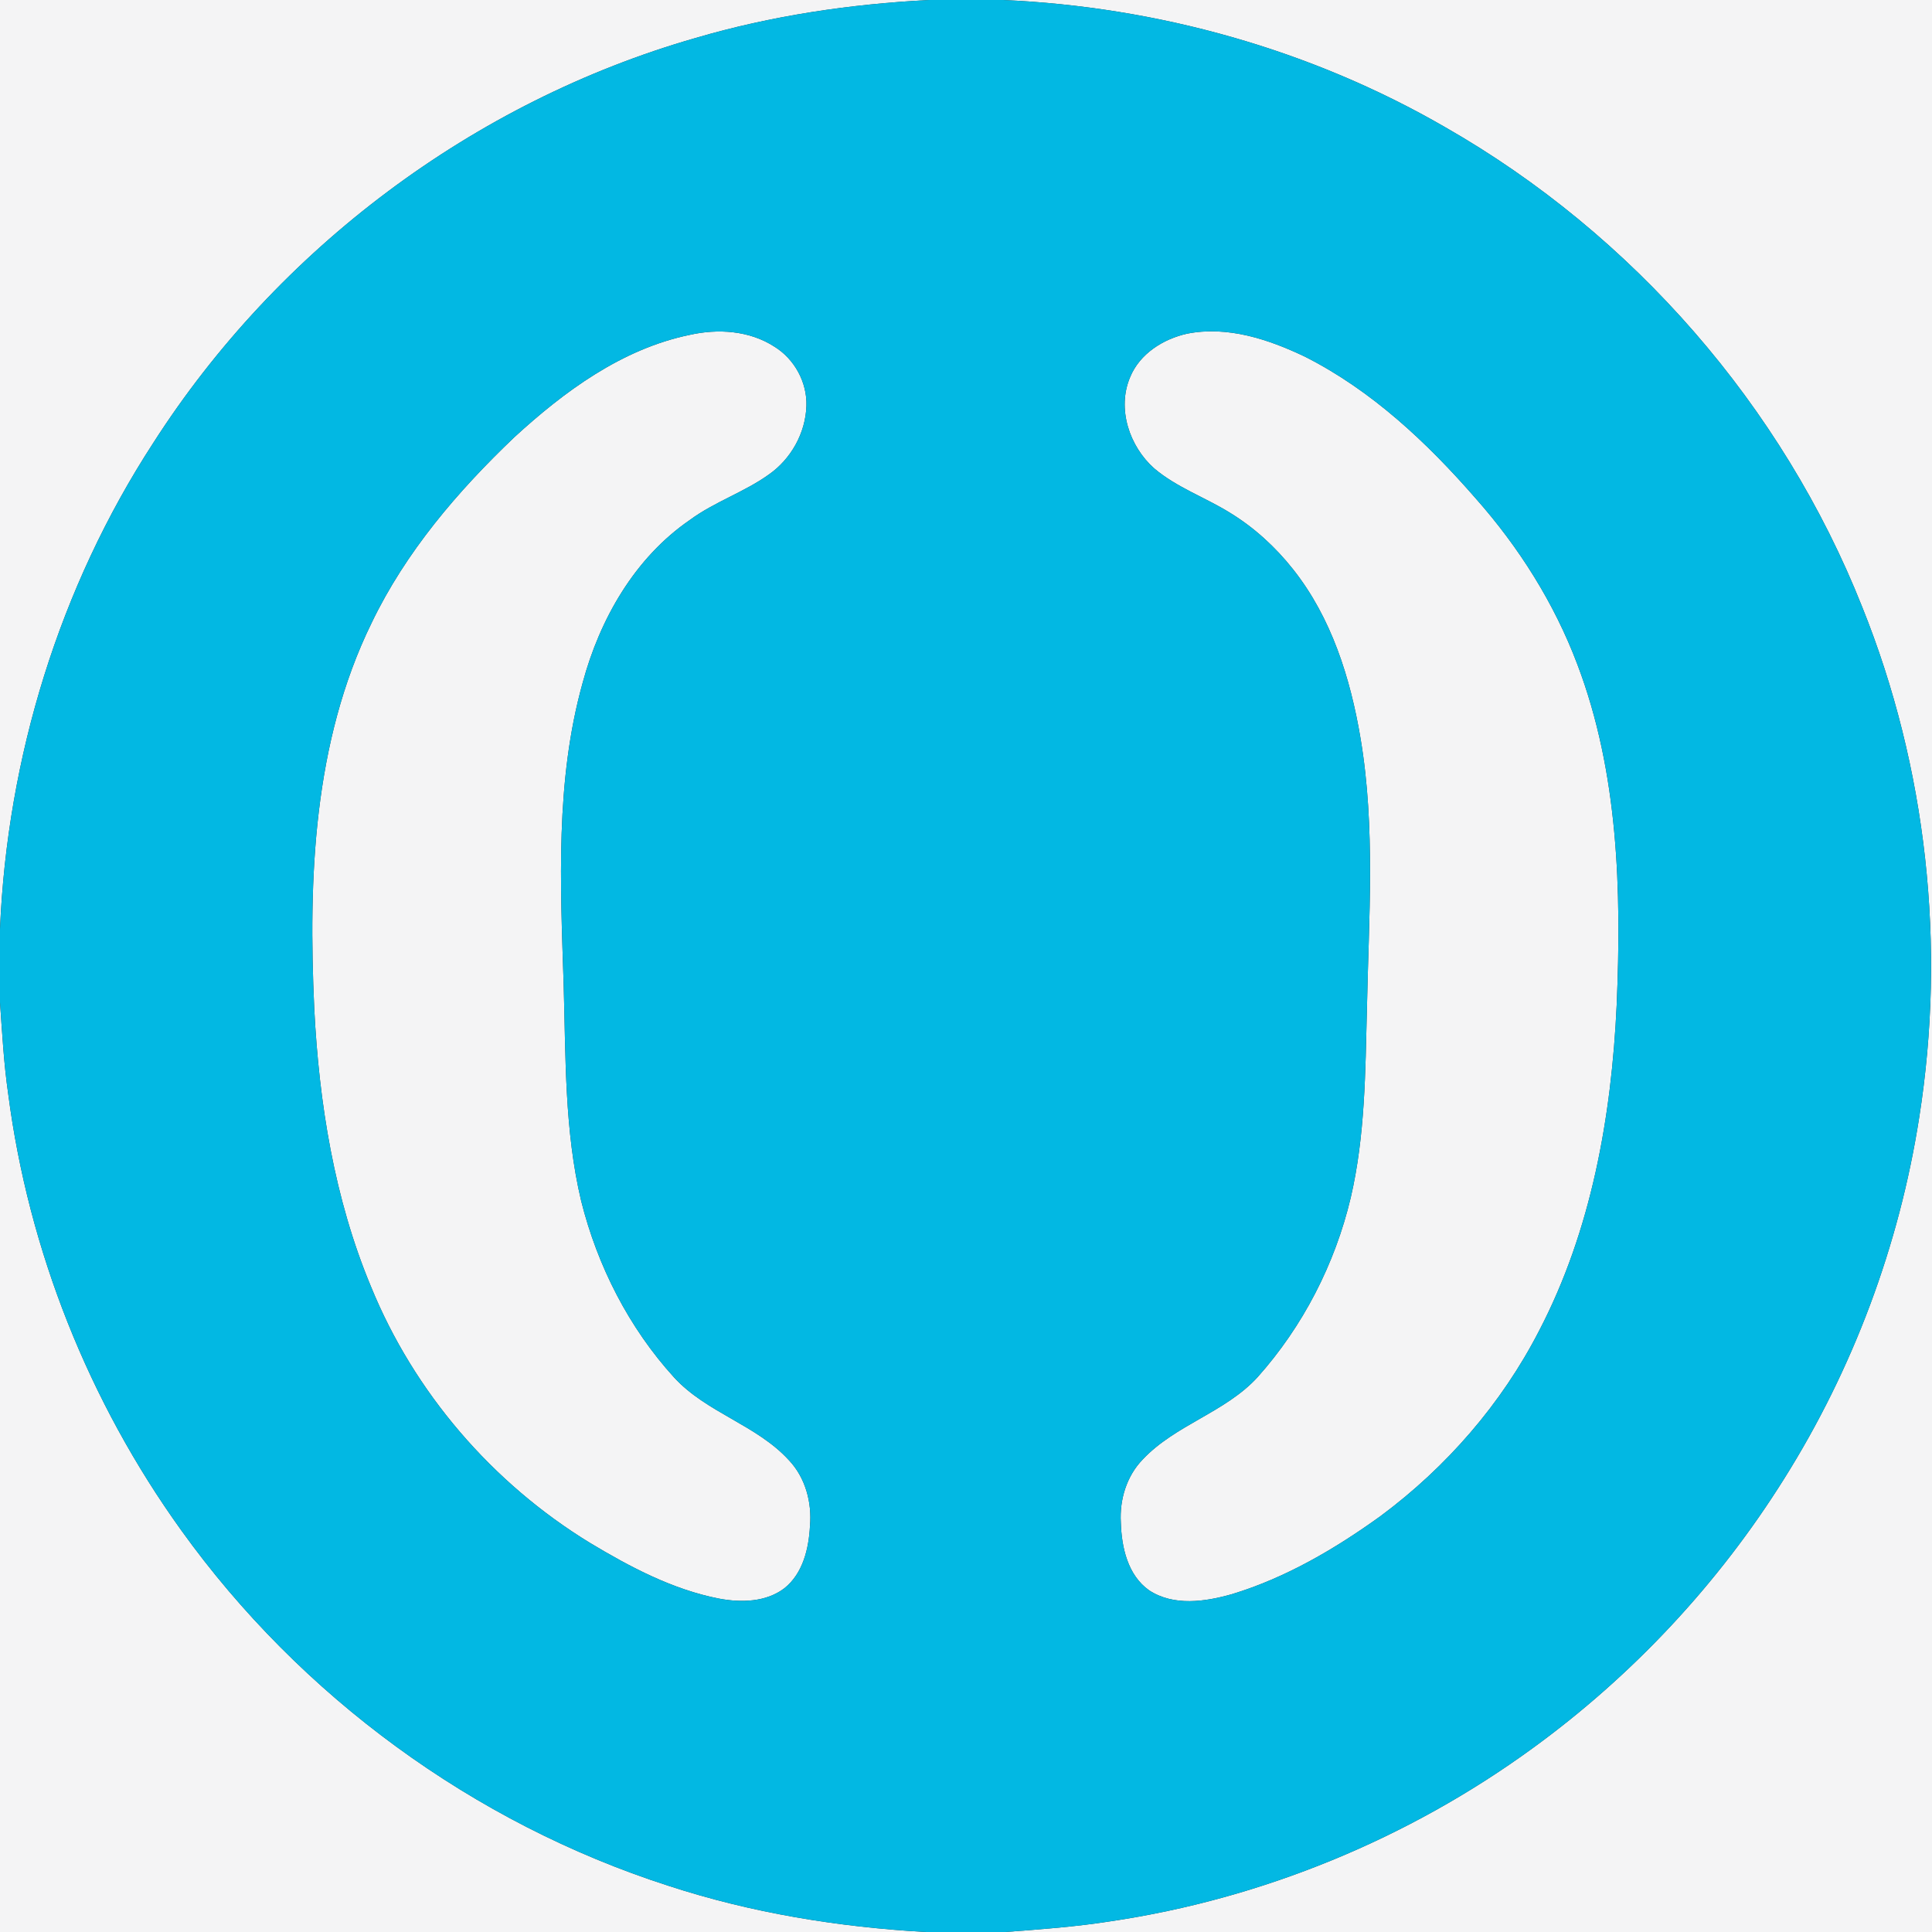
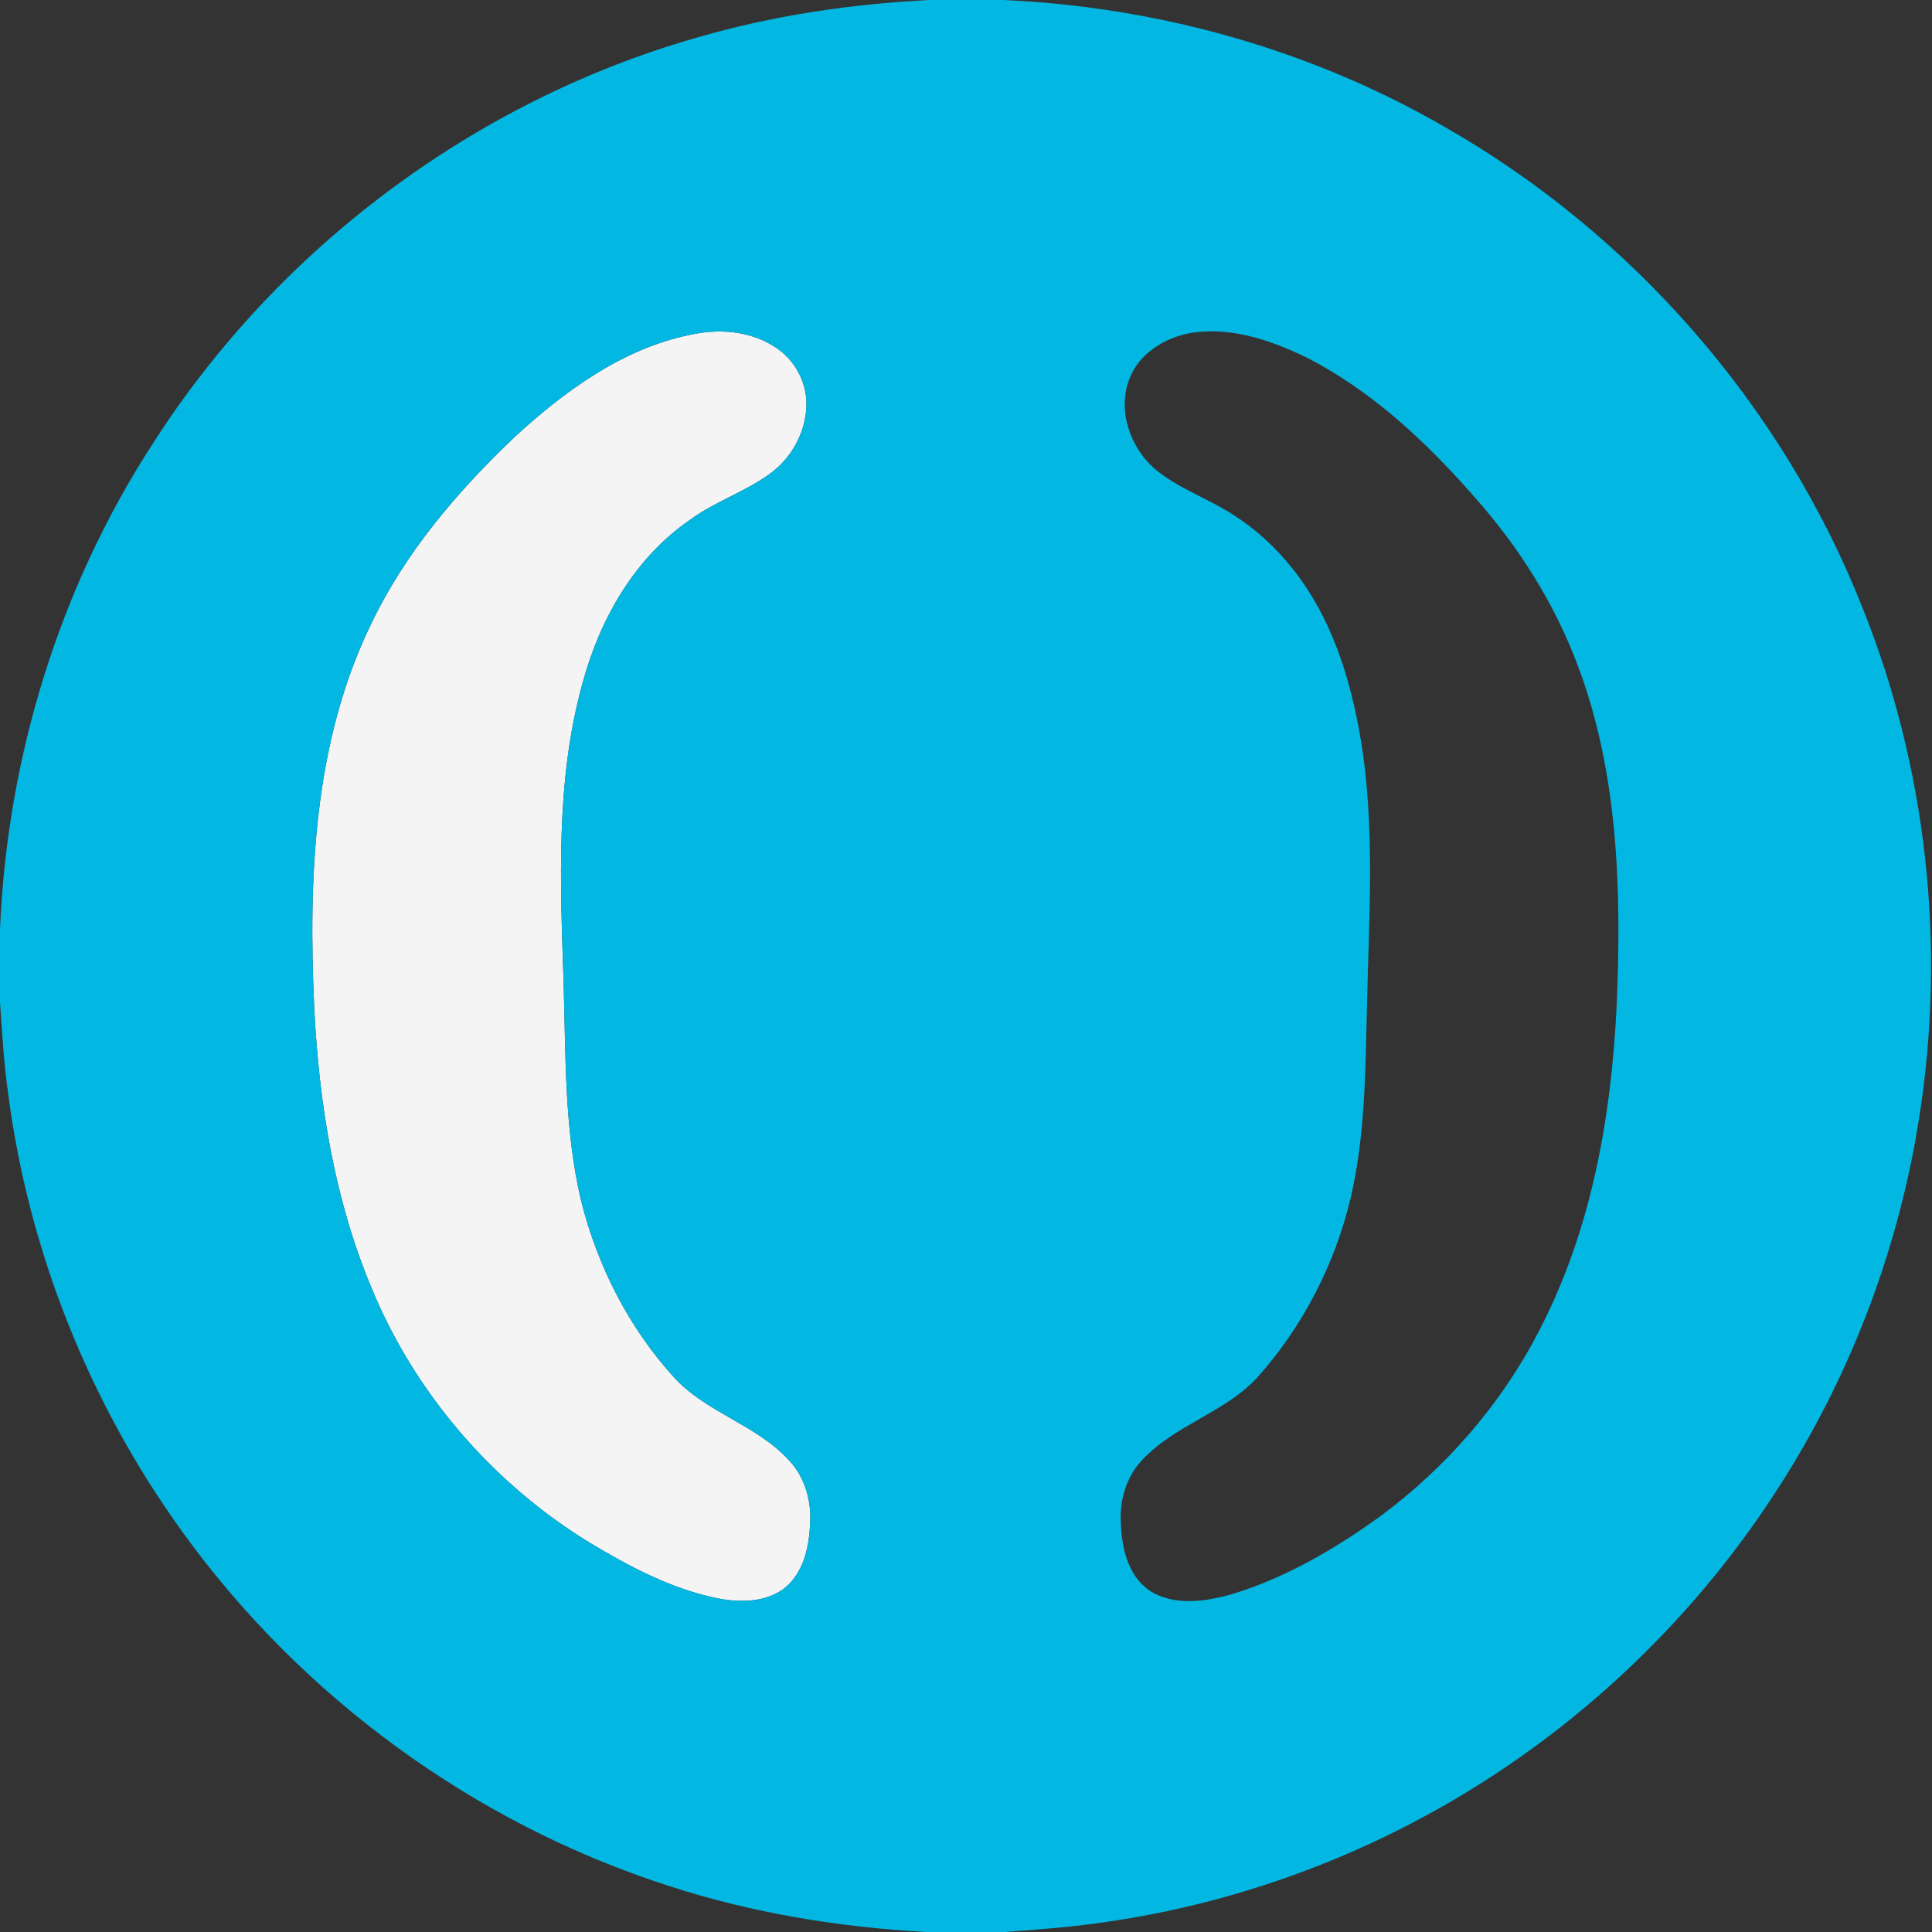
<svg xmlns="http://www.w3.org/2000/svg" width="500pt" height="500pt" viewBox="0 0 500 500" version="1.1">
  <rect x="0" y="0" width="500" height="500" fill="#333333" stroke="none" />
  <g id="#f4f4f5ff">
-     <path fill="#f4f4f5" opacity="1.00" d=" M 0.00 0.00 L 240.54 0.00 C 220.08 1.04 199.66 4.05 179.98 9.84 C 122.60 26.29 71.85 64.39 39.67 114.62 C 15.37 151.98 1.87 196.00 0.00 240.47 L 0.00 0.00 Z" />
-     <path fill="#f4f4f5" opacity="1.00" d=" M 259.57 0.00 L 500.00 0.00 L 500.00 500.00 L 260.10 500.00 C 269.24 499.32 278.40 498.65 287.47 497.22 C 326.74 491.39 364.49 475.85 396.58 452.48 C 422.47 433.67 444.72 409.87 461.71 382.74 C 479.56 354.34 491.55 322.28 496.70 289.13 C 503.68 244.85 498.68 198.68 481.93 157.07 C 461.32 105.10 422.57 60.67 374.05 32.94 C 339.31 12.83 299.62 1.76 259.57 0.00 Z" />
    <path fill="#f4f4f5" opacity="1.00" d=" M 178.48 86.67 C 185.82 85.01 193.97 85.54 200.41 89.71 C 205.61 92.91 208.90 98.94 208.70 105.04 C 208.49 112.07 204.69 118.83 198.94 122.83 C 192.54 127.41 184.91 129.87 178.56 134.55 C 164.25 144.37 155.22 160.25 150.78 176.74 C 143.68 202.19 145.04 228.88 145.88 254.98 C 146.43 273.62 146.06 292.52 150.40 310.78 C 154.62 327.65 162.76 343.65 174.50 356.53 C 182.89 365.65 195.82 368.75 204.18 377.91 C 208.44 382.41 210.16 388.85 209.62 394.95 C 209.31 400.78 207.80 407.20 203.02 411.02 C 198.27 414.66 191.80 414.78 186.15 413.73 C 174.11 411.39 163.11 405.56 152.69 399.30 C 127.44 383.87 107.19 360.38 96.00 332.95 C 86.51 310.20 82.58 285.54 81.33 261.04 C 79.78 227.37 81.07 192.09 96.15 161.25 C 104.97 142.87 118.42 127.15 133.09 113.17 C 146.04 101.28 160.94 90.30 178.48 86.67 Z" />
-     <path fill="#f4f4f5" opacity="1.00" d=" M 307.20 86.36 C 317.70 84.27 328.33 87.82 337.72 92.31 C 354.98 101.03 369.32 114.53 381.92 129.00 C 393.10 141.62 402.25 156.11 408.21 171.92 C 418.86 199.92 419.65 230.43 418.40 260.02 C 417.06 289.00 411.85 318.44 398.33 344.38 C 388.62 363.29 374.32 379.72 357.27 392.37 C 345.53 400.84 332.80 408.31 318.88 412.55 C 311.95 414.53 303.78 415.75 297.40 411.58 C 291.84 407.66 290.26 400.43 290.07 394.03 C 289.72 388.12 291.56 382.03 295.71 377.73 C 304.18 368.71 317.07 365.56 325.44 356.43 C 337.20 343.27 345.50 327.10 349.57 309.95 C 353.30 293.92 353.35 277.38 353.76 261.02 C 354.22 237.72 356.00 214.22 352.11 191.11 C 349.50 175.54 344.58 159.86 334.65 147.34 C 330.09 141.56 324.57 136.52 318.28 132.68 C 311.87 128.71 304.55 126.16 298.74 121.25 C 292.29 115.56 289.00 105.75 292.48 97.60 C 294.96 91.55 301.02 87.74 307.20 86.36 Z" />
-     <path fill="#f4f4f5" opacity="1.00" d=" M 0.00 259.39 C 0.56 267.27 0.98 275.17 2.11 283.00 C 7.37 323.61 23.00 362.79 46.90 396.03 C 77.76 439.01 122.56 471.82 172.95 488.03 C 194.50 495.08 217.03 498.74 239.63 500.00 L 0.00 500.00 L 0.00 259.39 Z" />
  </g>
  <g id="#02b8e3ff">
    <path fill="#02b8e3" opacity="1.00" d=" M 240.54 0.00 L 259.57 0.00 C 299.62 1.76 339.31 12.83 374.05 32.94 C 422.57 60.67 461.32 105.10 481.93 157.07 C 498.68 198.68 503.68 244.85 496.70 289.13 C 491.55 322.28 479.56 354.34 461.71 382.74 C 444.72 409.87 422.47 433.67 396.58 452.48 C 364.49 475.85 326.74 491.39 287.47 497.22 C 278.40 498.65 269.24 499.32 260.10 500.00 L 239.63 500.00 C 217.03 498.74 194.50 495.08 172.95 488.03 C 122.56 471.82 77.76 439.01 46.90 396.03 C 23.00 362.79 7.37 323.61 2.11 283.00 C 0.98 275.17 0.56 267.27 0.00 259.39 L 0.00 240.47 C 1.87 196.00 15.37 151.98 39.67 114.62 C 71.85 64.39 122.60 26.29 179.98 9.84 C 199.66 4.05 220.08 1.04 240.54 0.00 M 178.48 86.67 C 160.94 90.30 146.04 101.28 133.09 113.17 C 118.42 127.15 104.97 142.87 96.15 161.25 C 81.07 192.09 79.78 227.37 81.33 261.04 C 82.58 285.54 86.51 310.20 96.00 332.95 C 107.19 360.38 127.44 383.87 152.69 399.30 C 163.11 405.56 174.11 411.39 186.15 413.73 C 191.80 414.78 198.27 414.66 203.02 411.02 C 207.80 407.20 209.31 400.78 209.62 394.95 C 210.16 388.85 208.44 382.41 204.18 377.91 C 195.82 368.75 182.89 365.65 174.50 356.53 C 162.76 343.65 154.62 327.65 150.40 310.78 C 146.06 292.52 146.43 273.62 145.88 254.98 C 145.04 228.88 143.68 202.19 150.78 176.74 C 155.22 160.25 164.25 144.37 178.56 134.55 C 184.91 129.87 192.54 127.41 198.94 122.83 C 204.69 118.83 208.49 112.07 208.70 105.04 C 208.90 98.94 205.61 92.91 200.41 89.71 C 193.97 85.54 185.82 85.01 178.48 86.67 M 307.20 86.36 C 301.02 87.74 294.96 91.55 292.48 97.60 C 289.00 105.75 292.29 115.56 298.74 121.25 C 304.55 126.16 311.87 128.71 318.28 132.68 C 324.57 136.52 330.09 141.56 334.65 147.34 C 344.58 159.86 349.50 175.54 352.11 191.11 C 356.00 214.22 354.22 237.72 353.76 261.02 C 353.35 277.38 353.30 293.92 349.57 309.95 C 345.50 327.10 337.20 343.27 325.44 356.43 C 317.07 365.56 304.18 368.71 295.71 377.73 C 291.56 382.03 289.72 388.12 290.07 394.03 C 290.26 400.43 291.84 407.66 297.40 411.58 C 303.78 415.75 311.95 414.53 318.88 412.55 C 332.80 408.31 345.53 400.84 357.27 392.37 C 374.32 379.72 388.62 363.29 398.33 344.38 C 411.85 318.44 417.06 289.00 418.40 260.02 C 419.65 230.43 418.86 199.92 408.21 171.92 C 402.25 156.11 393.10 141.62 381.92 129.00 C 369.32 114.53 354.98 101.03 337.72 92.31 C 328.33 87.82 317.70 84.27 307.20 86.36 Z" />
  </g>
</svg>